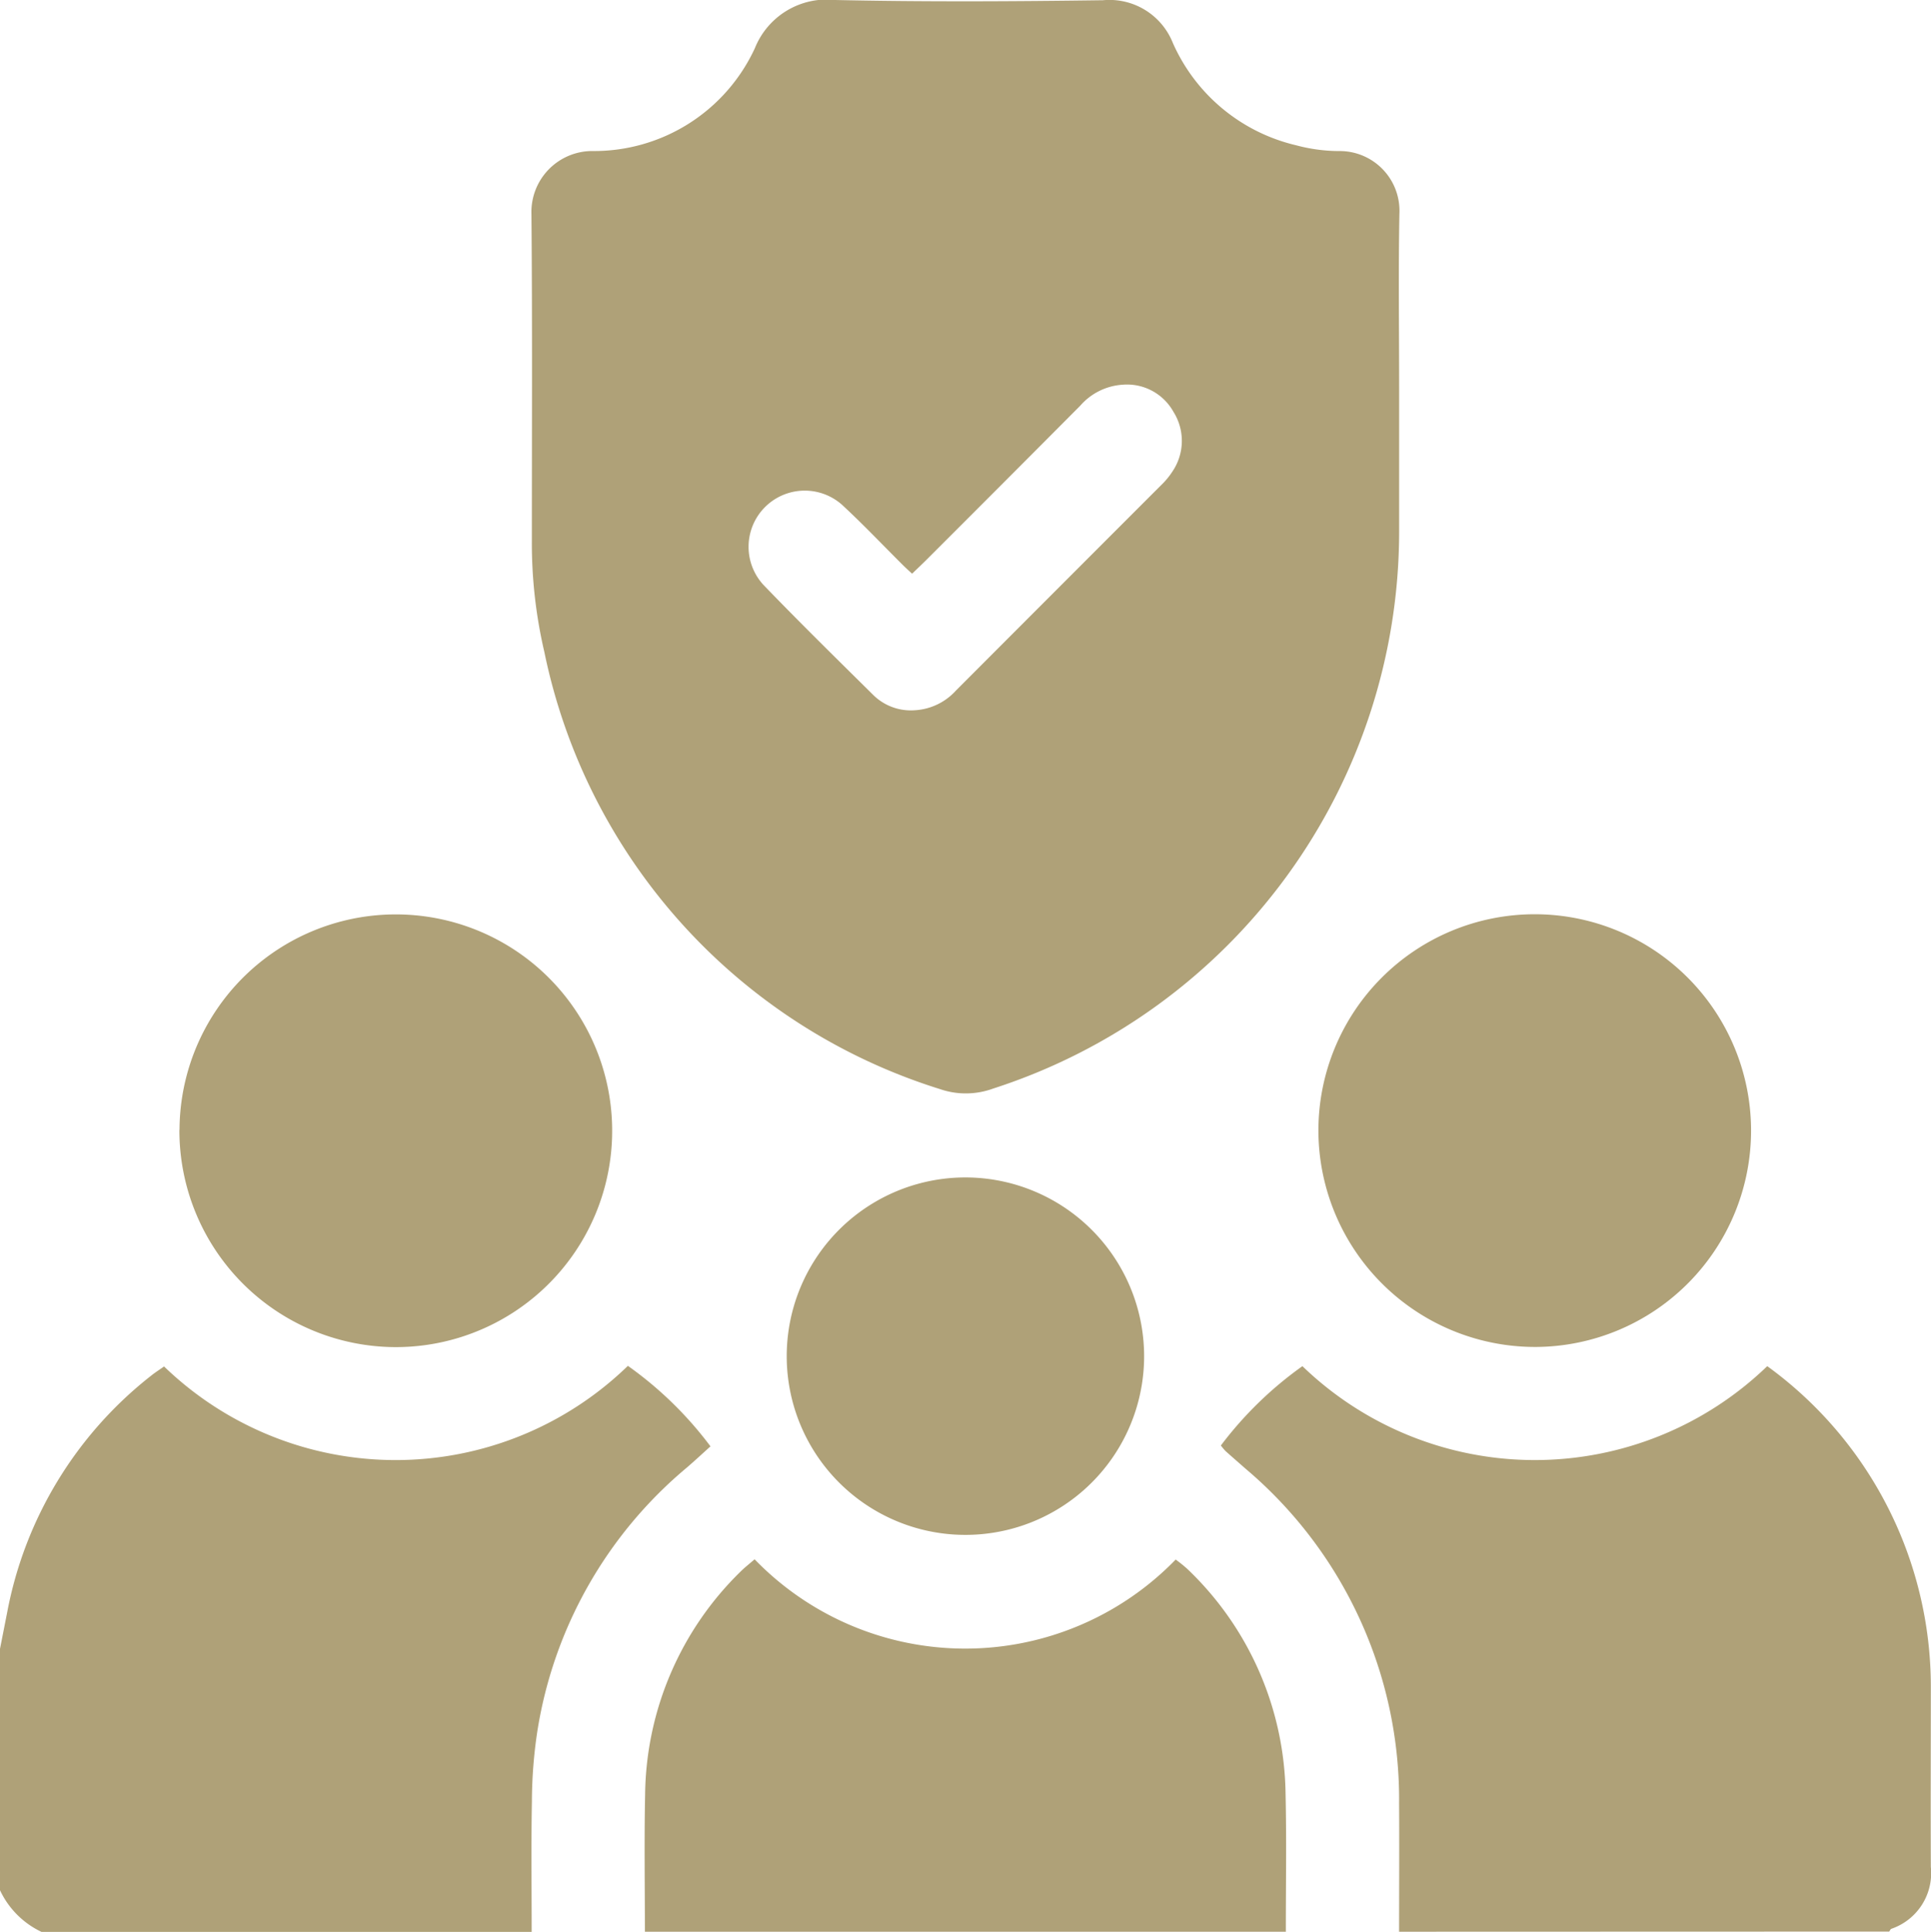
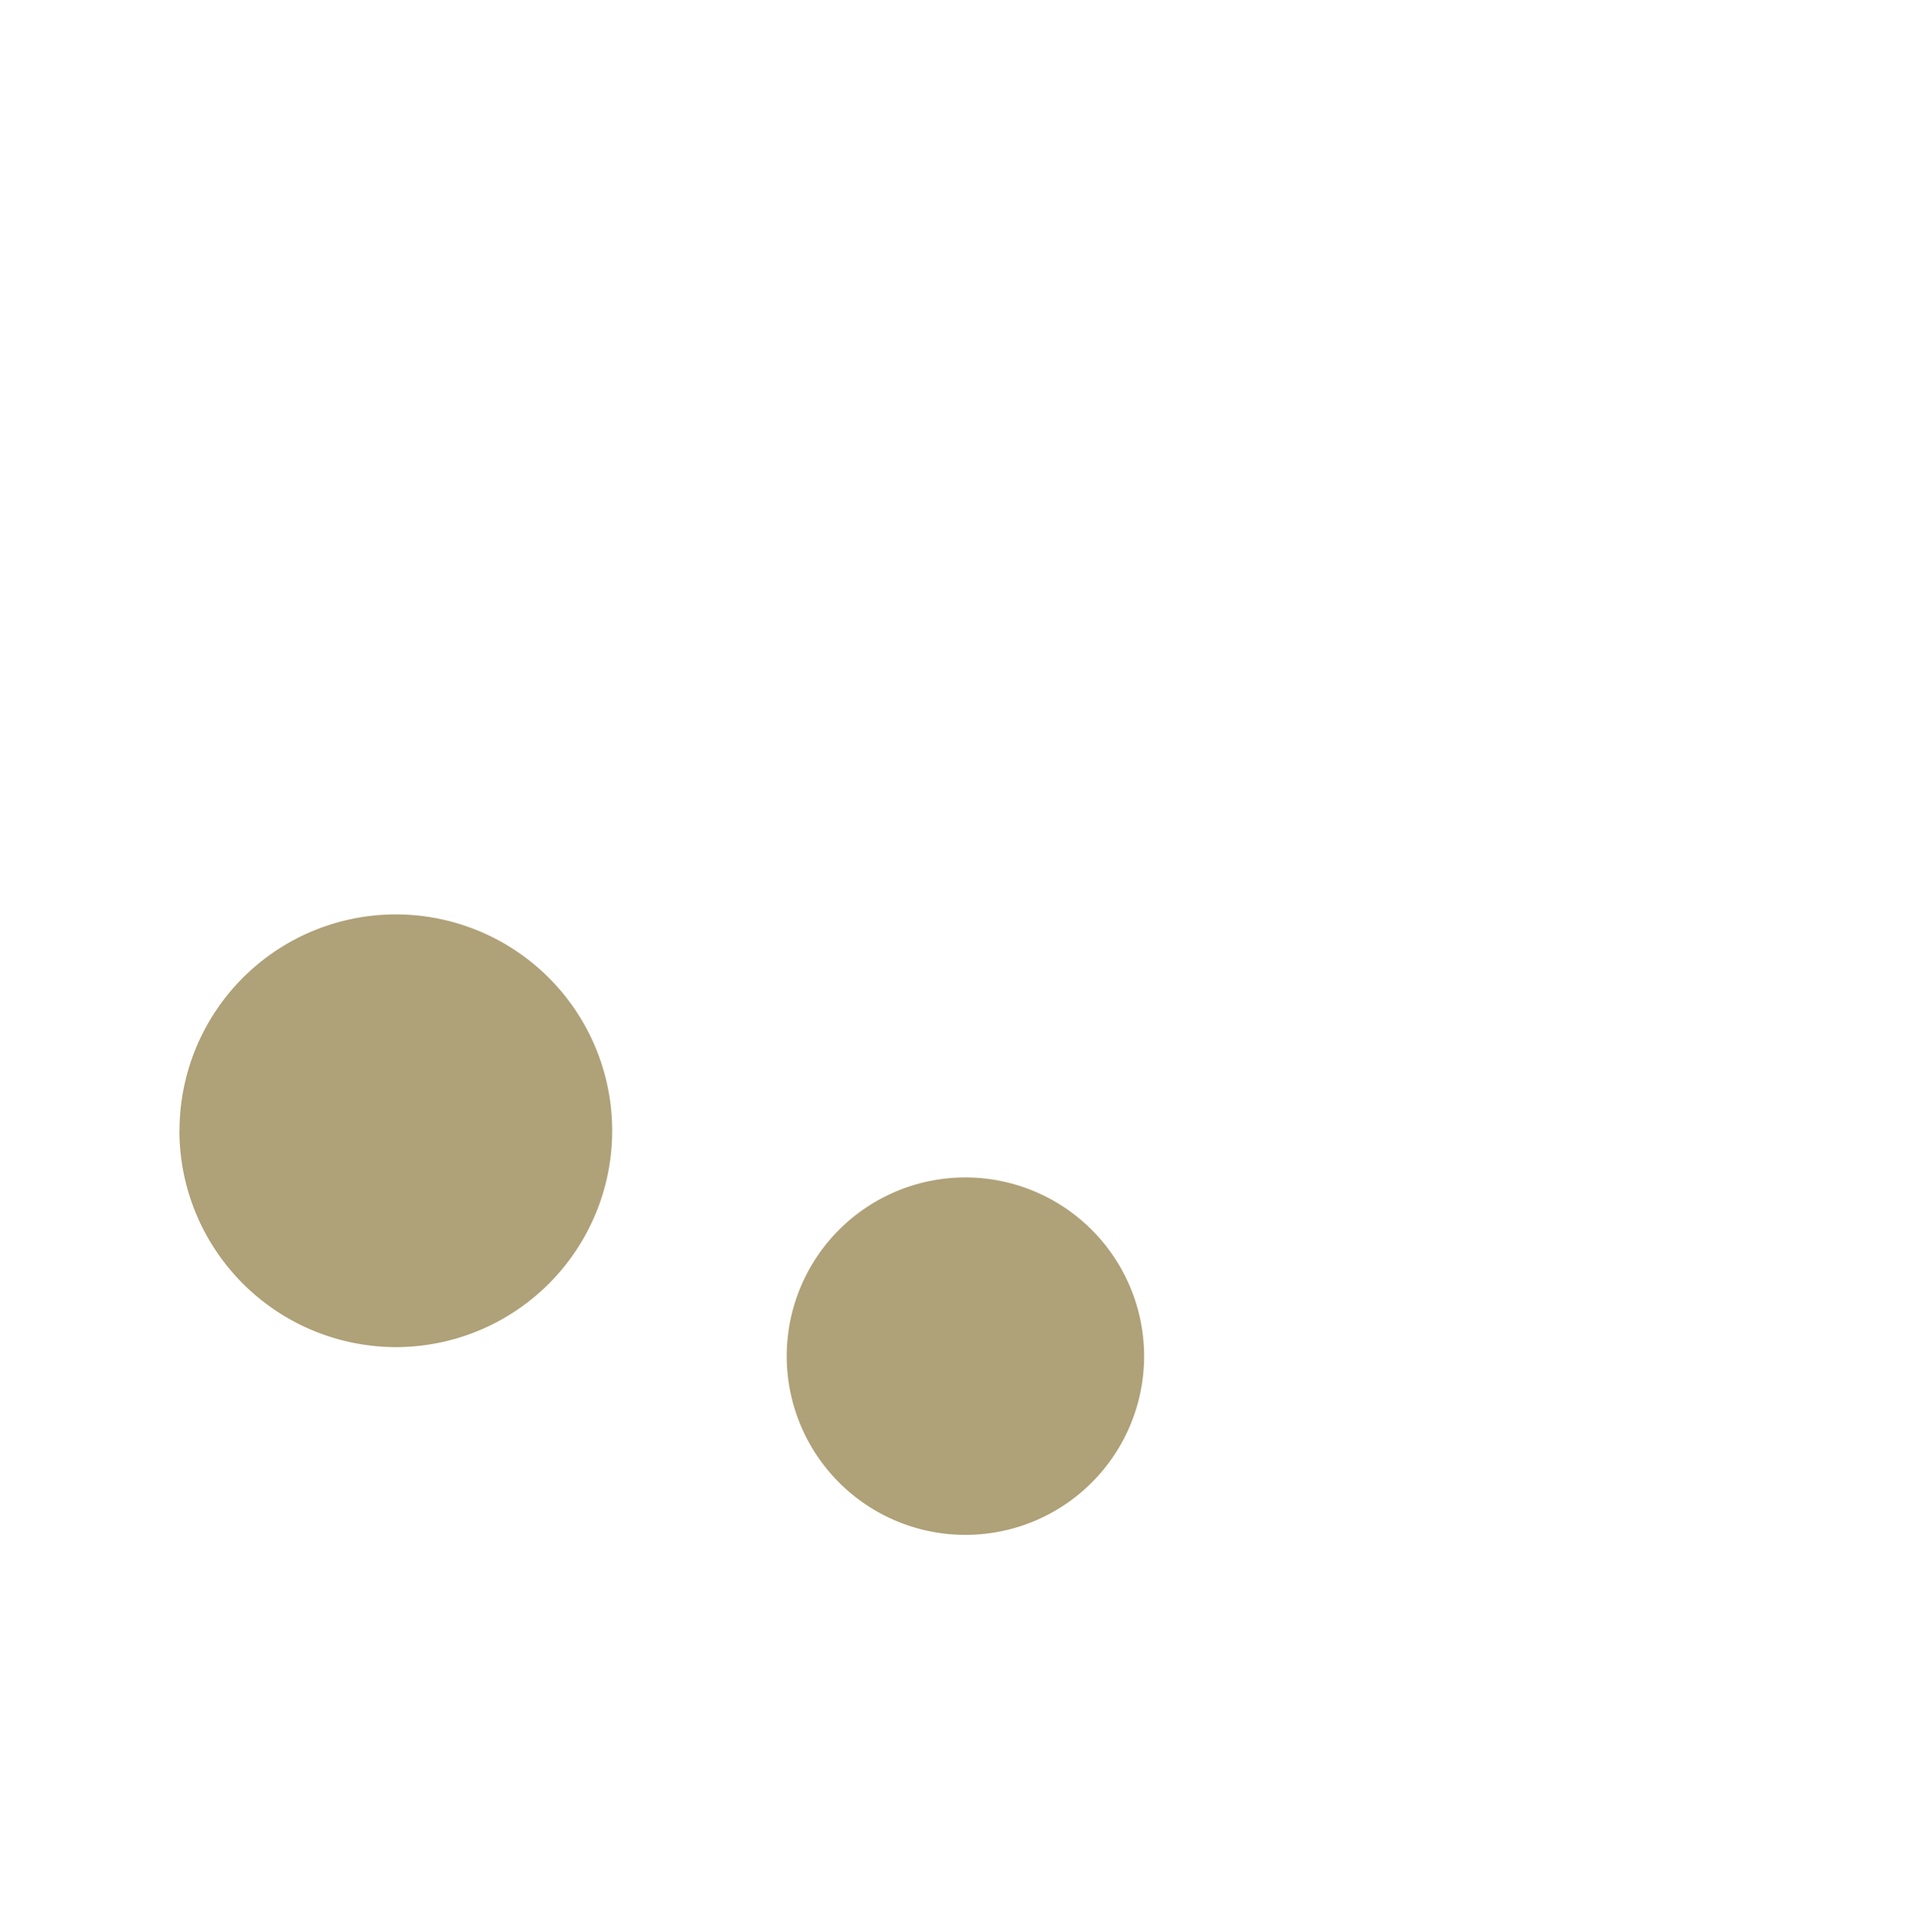
<svg xmlns="http://www.w3.org/2000/svg" id="Grupo_4822" data-name="Grupo 4822" width="49.987" height="50" viewBox="0 0 49.987 50">
  <defs>
    <clipPath id="clip-path">
      <rect id="Rectángulo_23958" data-name="Rectángulo 23958" width="49.987" height="50" fill="#afa178" />
    </clipPath>
  </defs>
  <g id="Grupo_4821" data-name="Grupo 4821" clip-path="url(#clip-path)">
-     <path id="Trazado_10474" data-name="Trazado 10474" d="M0,42.678l.186-.945A10.176,10.176,0,0,1,3.9,35.617c.111-.09.233-.167.347-.248a8.629,8.629,0,0,0,12.007-.016,9.6,9.6,0,0,1,2.138,2.084c-.209.188-.407.373-.612.549a11.153,11.153,0,0,0-3.874,6.851,12.4,12.4,0,0,0-.137,1.8c-.021,1.122-.006,2.245-.006,3.367H1.074A2.25,2.25,0,0,1,0,48.926V42.678" fill="#afa178" />
-     <path id="Trazado_10475" data-name="Trazado 10475" d="M36.218,50c0-1.106.007-2.213,0-3.319a11.206,11.206,0,0,0-3.981-8.671c-.171-.151-.343-.3-.513-.452a1.828,1.828,0,0,1-.12-.143,9.634,9.634,0,0,1,2.111-2.054,8.662,8.662,0,0,0,12.033,0,10.25,10.25,0,0,1,4.235,8.277c0,1.562-.007,3.124,0,4.686a1.523,1.523,0,0,1-1.021,1.6c-.025.009-.038.047-.056.072Z" fill="#afa178" />
-     <path id="Trazado_10476" data-name="Trazado 10476" d="M16.694,50c0-1.187-.019-2.375.006-3.562a8.185,8.185,0,0,1,2.474-5.763c.1-.1.218-.191.36-.315a7.588,7.588,0,0,0,10.9.007,3.43,3.43,0,0,1,.3.241,8.181,8.181,0,0,1,2.545,5.83c.027,1.187.006,2.375.007,3.562Z" fill="#afa178" />
-     <path id="Trazado_10477" data-name="Trazado 10477" d="M36.219,10.019c0,1.252,0,2.5,0,3.757a15.159,15.159,0,0,1-10.51,14.4,2.056,2.056,0,0,1-1.378.013A15.023,15.023,0,0,1,14.092,16.879a12.4,12.4,0,0,1-.324-2.9c0-2.814.014-5.628-.011-8.441A1.578,1.578,0,0,1,15.32,3.909a4.583,4.583,0,0,0,4.222-2.664A2.006,2.006,0,0,1,21.622,0C23.93.05,26.241.037,28.55.006a1.767,1.767,0,0,1,1.812,1.108A4.654,4.654,0,0,0,33.551,3.76a4.322,4.322,0,0,0,1.106.15,1.546,1.546,0,0,1,1.569,1.62c-.028,1.5-.007,2.992-.007,4.489M23.61,14.848c-.1-.092-.17-.155-.238-.223-.508-.505-1-1.024-1.524-1.512a1.454,1.454,0,0,0-2.064,2.048c.925.959,1.877,1.893,2.825,2.831a1.384,1.384,0,0,0,1.068.392,1.554,1.554,0,0,0,1.07-.511q2.654-2.659,5.31-5.315a2,2,0,0,0,.307-.375,1.41,1.41,0,0,0,.011-1.526,1.374,1.374,0,0,0-1.306-.7,1.591,1.591,0,0,0-1.106.545Q25.983,12.492,24,14.473c-.124.124-.253.245-.387.375" fill="#afa178" />
    <path id="Trazado_10478" data-name="Trazado 10478" d="M4.647,29.243A5.6,5.6,0,1,1,10.2,34.868a5.611,5.611,0,0,1-5.556-5.625" fill="#afa178" />
-     <path id="Trazado_10479" data-name="Trazado 10479" d="M34.129,29.264a5.6,5.6,0,1,1,5.625,5.6,5.612,5.612,0,0,1-5.625-5.6" fill="#afa178" />
    <path id="Trazado_10480" data-name="Trazado 10480" d="M29.617,35.172a4.626,4.626,0,1,1-4.5-4.694,4.63,4.63,0,0,1,4.5,4.694" fill="#afa178" />
  </g>
</svg>